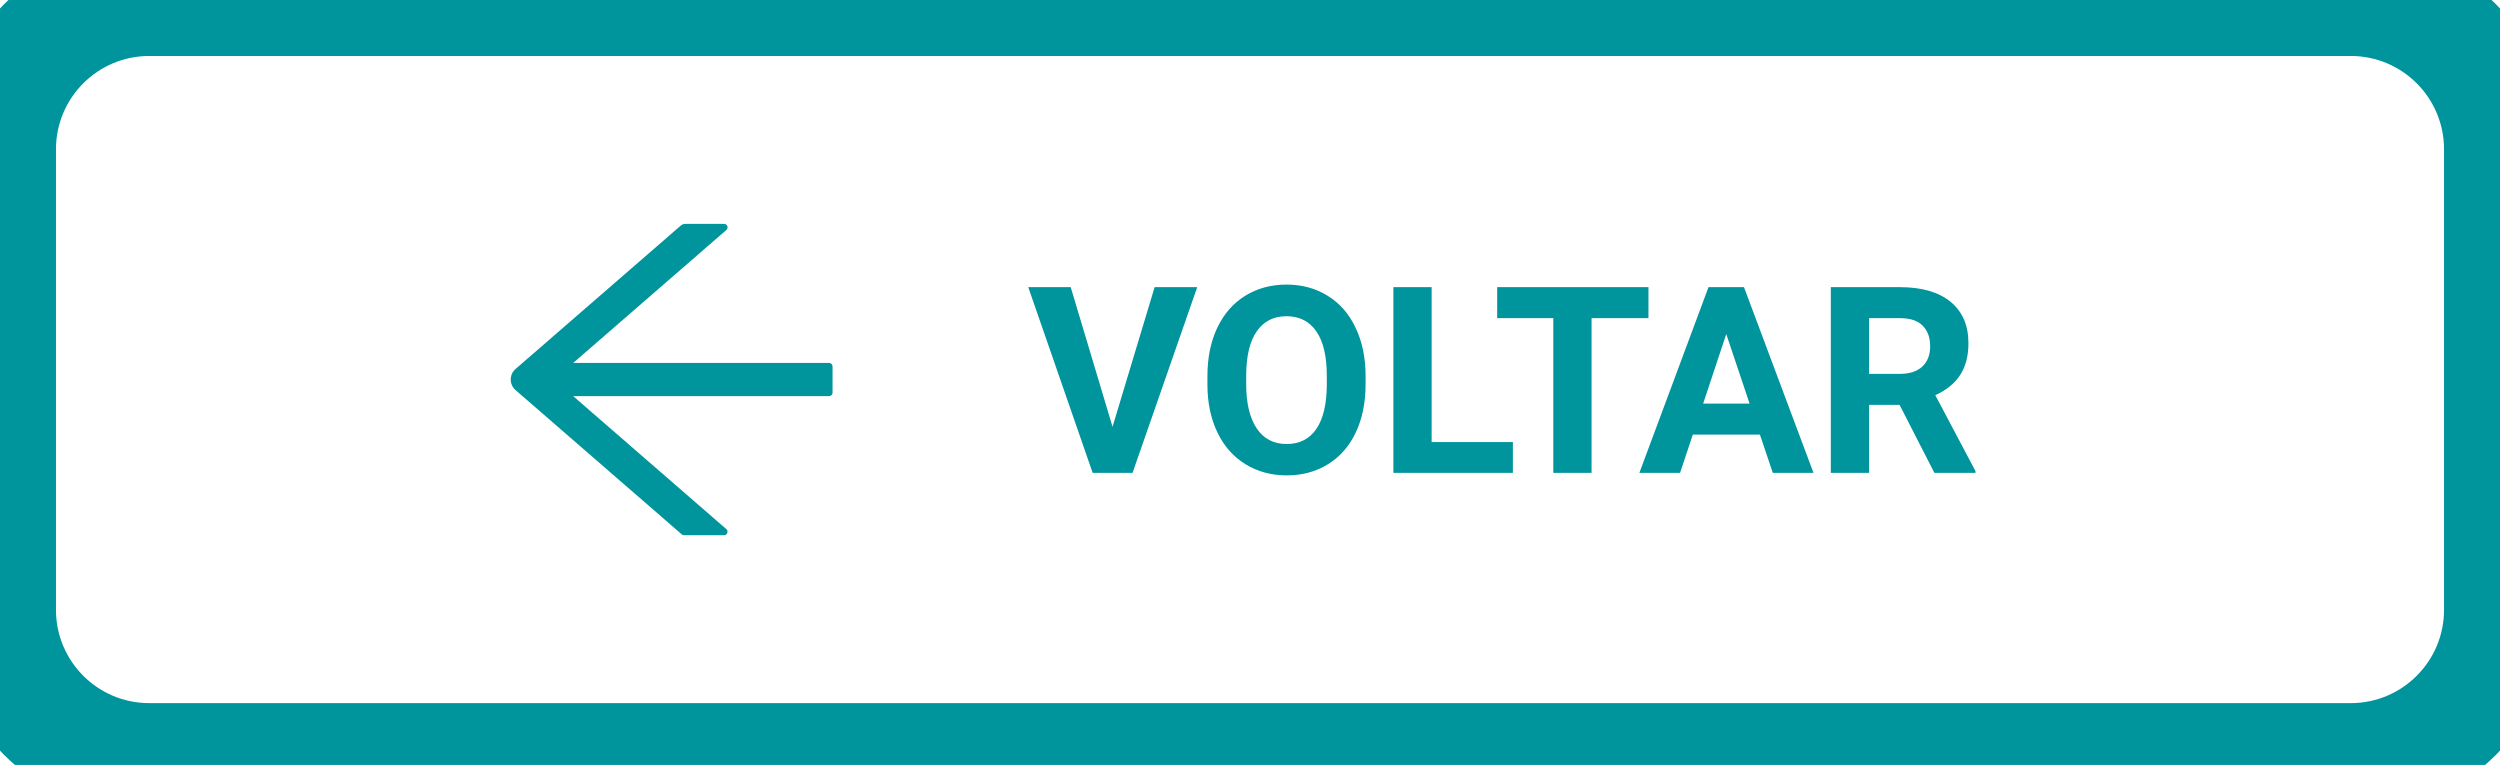
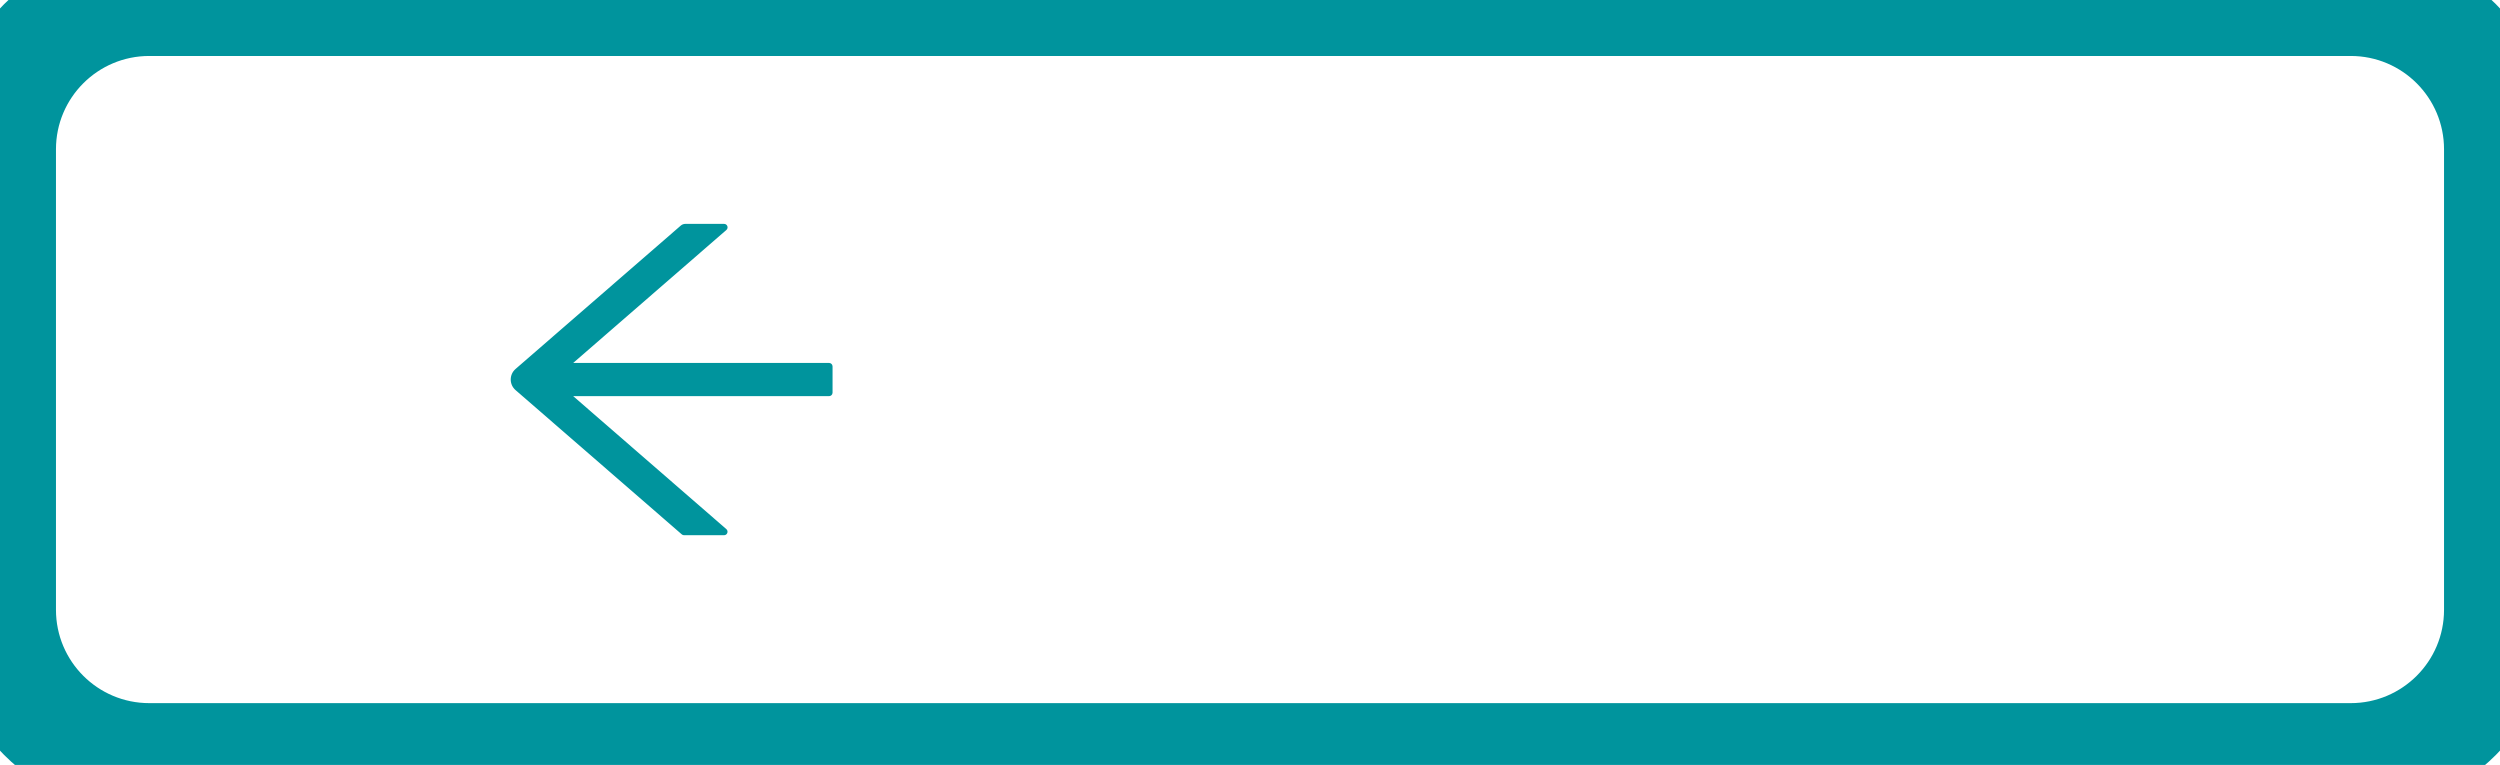
<svg xmlns="http://www.w3.org/2000/svg" width="134" height="41" viewBox="0 0 134 41" fill="none">
  <path d="M44.438 19.453H30.724L38.932 12.328C39.064 12.213 38.984 12 38.81 12H36.736C36.645 12 36.558 12.033 36.49 12.091L27.633 19.777C27.552 19.847 27.487 19.934 27.442 20.032C27.398 20.129 27.375 20.235 27.375 20.343C27.375 20.45 27.398 20.556 27.442 20.654C27.487 20.751 27.552 20.838 27.633 20.909L36.542 28.641C36.577 28.671 36.619 28.688 36.664 28.688H38.808C38.982 28.688 39.061 28.472 38.93 28.359L30.724 21.234H44.438C44.541 21.234 44.625 21.15 44.625 21.047V19.641C44.625 19.538 44.541 19.453 44.438 19.453Z" fill="#00949D" />
-   <path d="M59.632 22.876L61.888 15.391H64.171L60.705 25.344H58.566L55.114 15.391H57.39L59.632 22.876ZM73.195 20.593C73.195 21.573 73.022 22.432 72.675 23.17C72.329 23.908 71.832 24.478 71.185 24.879C70.542 25.28 69.804 25.48 68.97 25.48C68.145 25.48 67.409 25.282 66.762 24.886C66.115 24.489 65.614 23.924 65.258 23.19C64.903 22.452 64.723 21.605 64.718 20.648V20.155C64.718 19.175 64.894 18.314 65.244 17.571C65.6 16.824 66.099 16.252 66.742 15.855C67.389 15.454 68.127 15.254 68.956 15.254C69.786 15.254 70.522 15.454 71.164 15.855C71.811 16.252 72.311 16.824 72.661 17.571C73.017 18.314 73.195 19.173 73.195 20.148V20.593ZM71.117 20.142C71.117 19.098 70.93 18.305 70.556 17.763C70.182 17.22 69.649 16.949 68.956 16.949C68.268 16.949 67.737 17.218 67.364 17.756C66.99 18.289 66.801 19.073 66.796 20.107V20.593C66.796 21.609 66.983 22.398 67.357 22.958C67.73 23.519 68.268 23.799 68.97 23.799C69.658 23.799 70.187 23.53 70.556 22.992C70.925 22.45 71.112 21.662 71.117 20.627V20.142ZM76.736 23.696H81.09V25.344H74.685V15.391H76.736V23.696ZM88.357 17.052H85.308V25.344H83.257V17.052H80.249V15.391H88.357V17.052ZM94.331 23.293H90.736L90.052 25.344H87.871L91.576 15.391H93.477L97.203 25.344H95.022L94.331 23.293ZM91.289 21.632H93.778L92.527 17.906L91.289 21.632ZM101.817 21.7H100.183V25.344H98.132V15.391H101.83C103.006 15.391 103.913 15.653 104.551 16.177C105.189 16.701 105.508 17.441 105.508 18.398C105.508 19.078 105.36 19.645 105.064 20.101C104.772 20.552 104.328 20.912 103.731 21.181L105.884 25.248V25.344H103.683L101.817 21.7ZM100.183 20.039H101.837C102.352 20.039 102.751 19.909 103.034 19.649C103.316 19.385 103.457 19.023 103.457 18.562C103.457 18.093 103.323 17.724 103.054 17.455C102.79 17.186 102.382 17.052 101.83 17.052H100.183V20.039Z" fill="#00949D" />
  <path d="M8 3H126V-3H8V3ZM131 8V32.688H137V8H131ZM126 37.688H8V43.688H126V37.688ZM3 32.688V8H-3V32.688H3ZM8 37.688C5.239 37.688 3 35.449 3 32.688H-3C-3 38.763 1.925 43.688 8 43.688V37.688ZM131 32.688C131 35.449 128.761 37.688 126 37.688V43.688C132.075 43.688 137 38.763 137 32.688H131ZM126 3C128.761 3 131 5.239 131 8H137C137 1.925 132.075 -3 126 -3V3ZM8 -3C1.925 -3 -3 1.925 -3 8H3C3 5.239 5.239 3 8 3V-3Z" fill="#00949D" />
</svg>